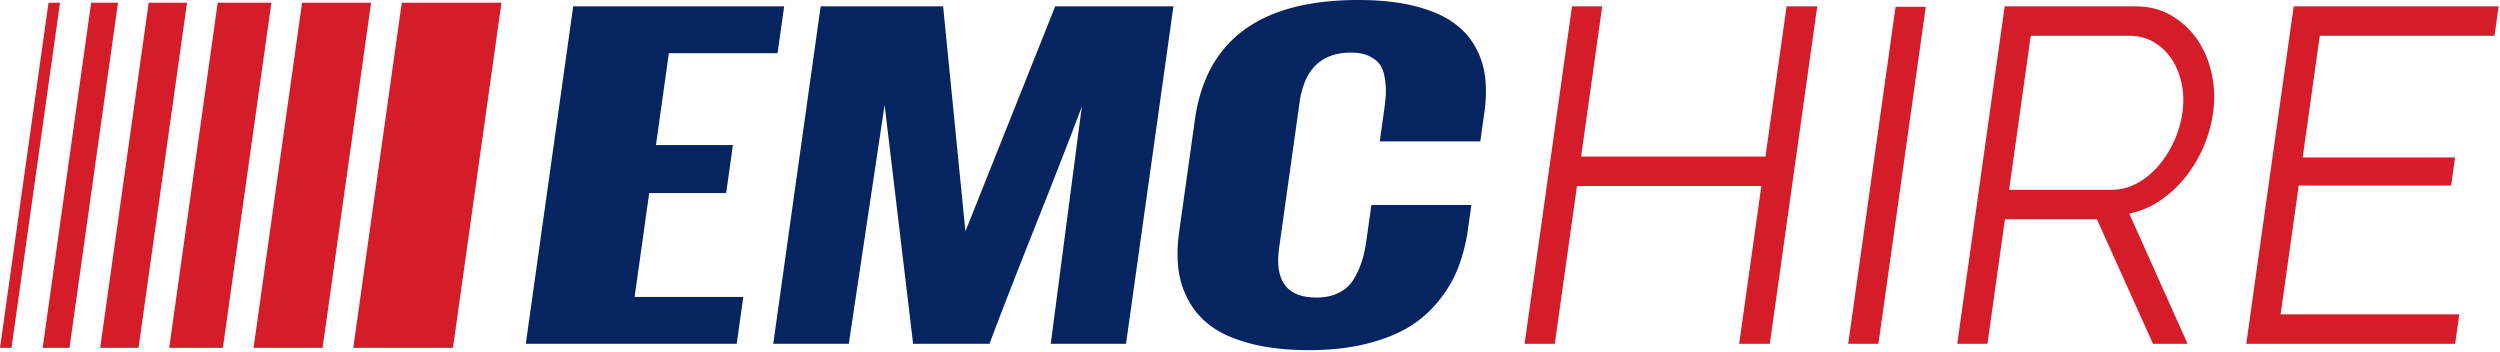
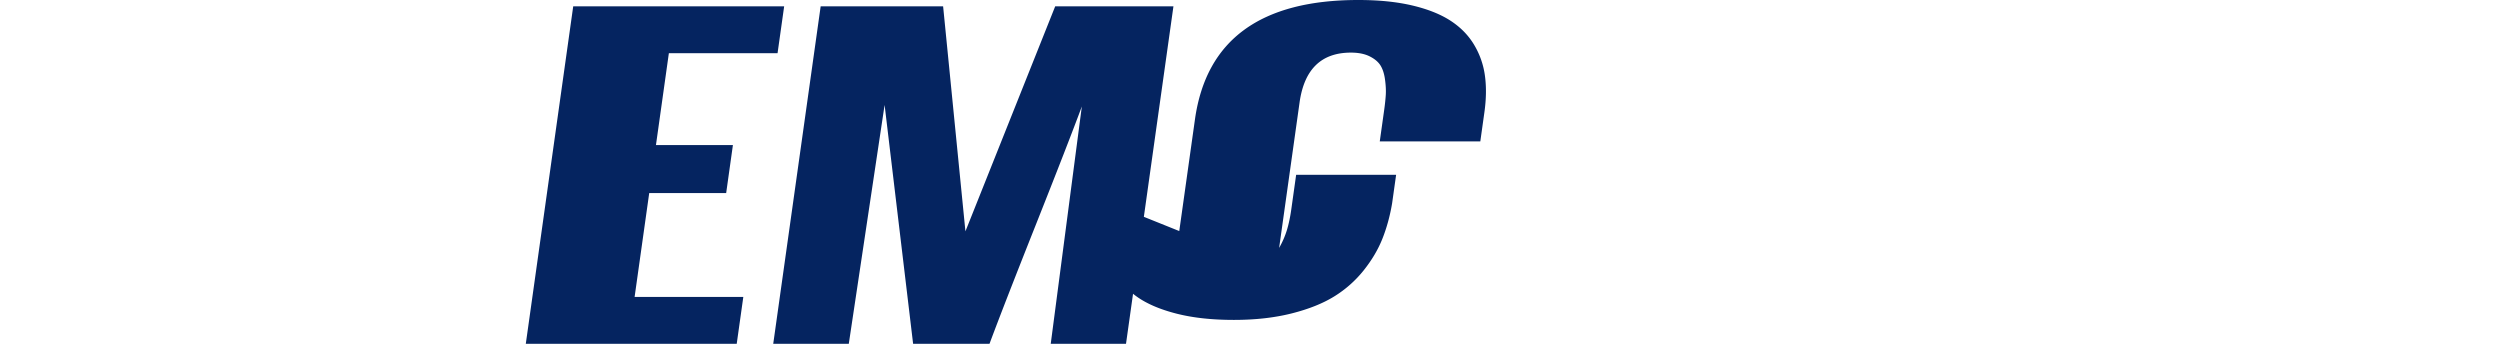
<svg xmlns="http://www.w3.org/2000/svg" width="462" height="65">
-   <path fill="#052460" d="M97.167 63.535l8.763-62.362h38.982l-1.22 8.661h-20.087L121.22 26.81h14.222l-1.246 8.87h-14.221l-2.699 19.193h20.088l-1.218 8.662zM142.894 63.535l8.764-62.362h22.63l4.123 41.574 16.588-41.574h21.852l-8.765 62.362h-13.91l5.747-43.861c-1.669 4.504-4.514 11.814-8.53 21.93-4.019 10.117-6.861 17.427-8.533 21.931h-14.117l-5.268-44.139-6.618 44.139h-13.963zM217.928 42.699l2.898-20.623C222.895 7.359 232.958 0 251.022 0c3.806 0 7.141.341 10.004 1.021 2.863.68 5.214 1.621 7.051 2.821 1.838 1.199 3.283 2.675 4.334 4.428a14.913 14.913 0 012.001 5.71c.283 2.053.251 4.314-.097 6.782l-.753 5.363h-18.58l.806-5.744c.159-1.129.26-2.105.308-2.924.045-.819-.007-1.752-.152-2.803-.146-1.049-.424-1.902-.832-2.56-.412-.658-1.077-1.217-1.997-1.678-.921-.461-2.076-.693-3.458-.693-5.467 0-8.633 3.069-9.496 9.205l-3.778 26.886c-.857 6.114 1.445 9.17 6.913 9.17 1.626 0 3.036-.313 4.232-.935 1.193-.623 2.114-1.505 2.759-2.647a16.353 16.353 0 001.457-3.356c.327-1.095.59-2.347.789-3.755l.899-6.401h18.476l-.739 5.26c-.4 2.375-1.004 4.566-1.804 6.574-.803 2.007-1.958 3.956-3.47 5.848a21.188 21.188 0 01-5.422 4.793c-2.106 1.303-4.735 2.353-7.892 3.148-3.158.795-6.709 1.193-10.651 1.193-4.05 0-7.584-.387-10.608-1.159s-5.456-1.811-7.297-3.114c-1.84-1.303-3.284-2.906-4.331-4.81a16.14 16.14 0 01-1.934-6.003c-.243-2.099-.186-4.405.168-6.921" />
-   <path fill="#D51C29" d="M65.283 64.288L74.245.509h18.426l-8.963 63.779zM46.857 64.288L55.82.509h12.757l-8.964 63.779zM31.268 64.288L40.229.509h9.922l-8.963 63.779zM18.512 64.288L27.474.509h7.087l-8.963 63.779zM7.882 64.288L16.844.509h4.961l-8.963 63.779zM0 64.288L8.963.509h2.126L2.126 64.288zM335.827 1.173l-8.764 62.362h-5.666l4.099-29.161h-34.071l-4.098 29.161h-5.584l8.763-62.362h5.584l-3.9 27.755h34.071l3.9-27.755zM341.547 63.535l8.752-62.274h5.585l-8.753 62.274zM361.698 63.534l8.766-62.361h24.197c2.479 0 4.693.571 6.638 1.713a14.748 14.748 0 014.794 4.48c1.251 1.844 2.127 3.939 2.636 6.28.506 2.342.591 4.714.255 7.114a24.827 24.827 0 01-1.849 6.544 24.19 24.19 0 01-3.422 5.622 20.957 20.957 0 01-4.64 4.216 15.76 15.76 0 01-5.587 2.327l10.78 24.065h-6.392l-10.363-23.012h-16.996l-3.233 23.012h-5.584zm9.584-28.457h18.856a9.958 9.958 0 004.74-1.186c1.484-.789 2.809-1.858 3.968-3.205a19.182 19.182 0 002.909-4.568 19.248 19.248 0 001.563-5.358c.264-1.873.203-3.673-.174-5.401-.378-1.727-1.003-3.235-1.871-4.524a9.943 9.943 0 00-3.291-3.074 8.55 8.55 0 00-4.332-1.142h-18.369l-3.999 28.458zM454.477 58.09l-.766 5.445h-38.6l8.762-62.362h37.875l-.764 5.446h-32.291l-3.16 22.485h28.164l-.73 5.182h-28.164l-3.345 23.804z" />
+   <path fill="#052460" d="M97.167 63.535l8.763-62.362h38.982l-1.22 8.661h-20.087L121.22 26.81h14.222l-1.246 8.87h-14.221l-2.699 19.193h20.088l-1.218 8.662zM142.894 63.535l8.764-62.362h22.63l4.123 41.574 16.588-41.574h21.852l-8.765 62.362h-13.91l5.747-43.861c-1.669 4.504-4.514 11.814-8.53 21.93-4.019 10.117-6.861 17.427-8.533 21.931h-14.117l-5.268-44.139-6.618 44.139h-13.963zM217.928 42.699l2.898-20.623C222.895 7.359 232.958 0 251.022 0c3.806 0 7.141.341 10.004 1.021 2.863.68 5.214 1.621 7.051 2.821 1.838 1.199 3.283 2.675 4.334 4.428a14.913 14.913 0 012.001 5.71c.283 2.053.251 4.314-.097 6.782l-.753 5.363h-18.58l.806-5.744c.159-1.129.26-2.105.308-2.924.045-.819-.007-1.752-.152-2.803-.146-1.049-.424-1.902-.832-2.56-.412-.658-1.077-1.217-1.997-1.678-.921-.461-2.076-.693-3.458-.693-5.467 0-8.633 3.069-9.496 9.205l-3.778 26.886a16.353 16.353 0 001.457-3.356c.327-1.095.59-2.347.789-3.755l.899-6.401h18.476l-.739 5.26c-.4 2.375-1.004 4.566-1.804 6.574-.803 2.007-1.958 3.956-3.47 5.848a21.188 21.188 0 01-5.422 4.793c-2.106 1.303-4.735 2.353-7.892 3.148-3.158.795-6.709 1.193-10.651 1.193-4.05 0-7.584-.387-10.608-1.159s-5.456-1.811-7.297-3.114c-1.84-1.303-3.284-2.906-4.331-4.81a16.14 16.14 0 01-1.934-6.003c-.243-2.099-.186-4.405.168-6.921" />
</svg>